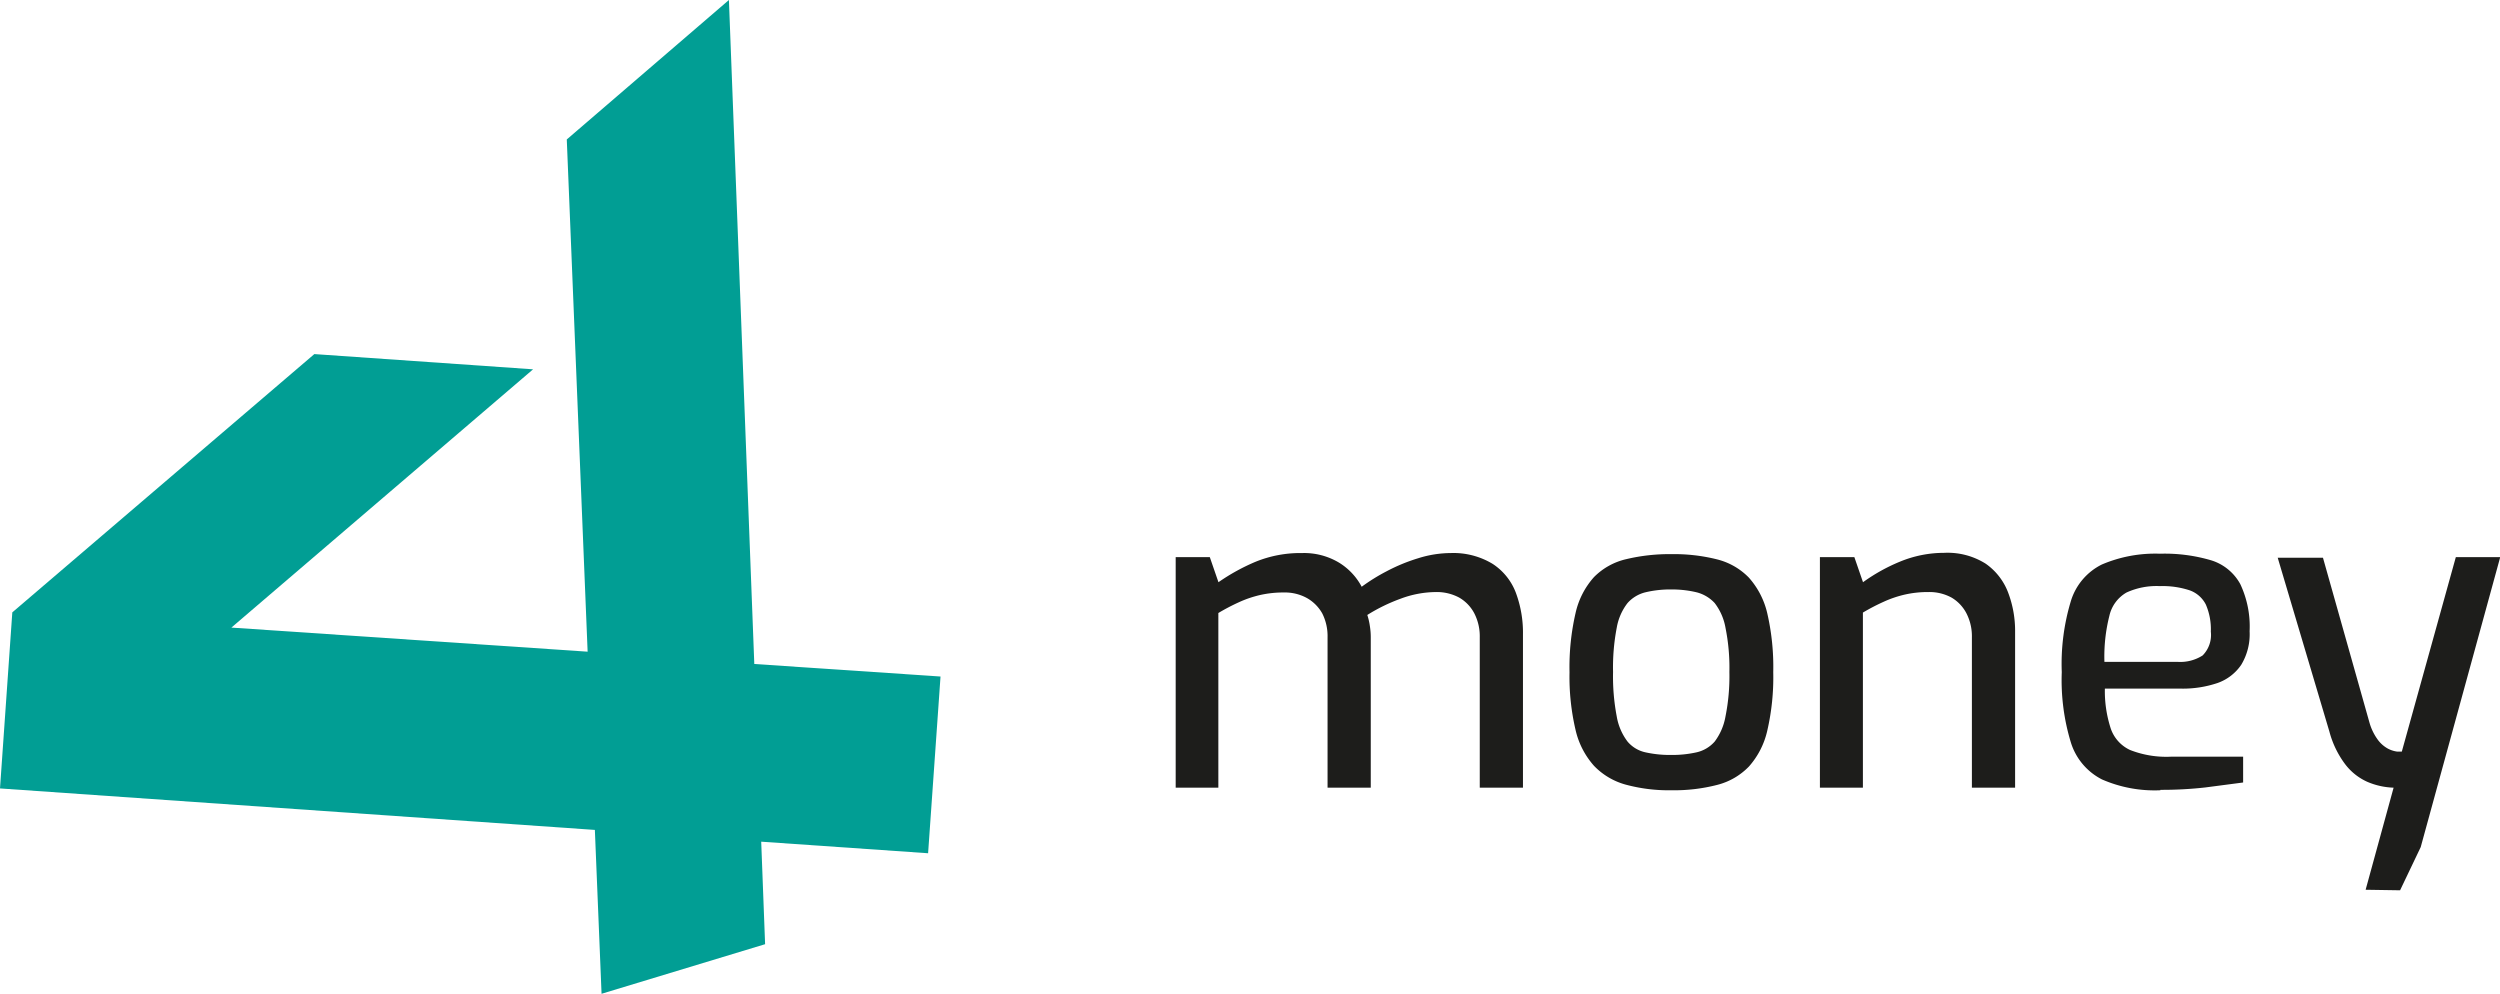
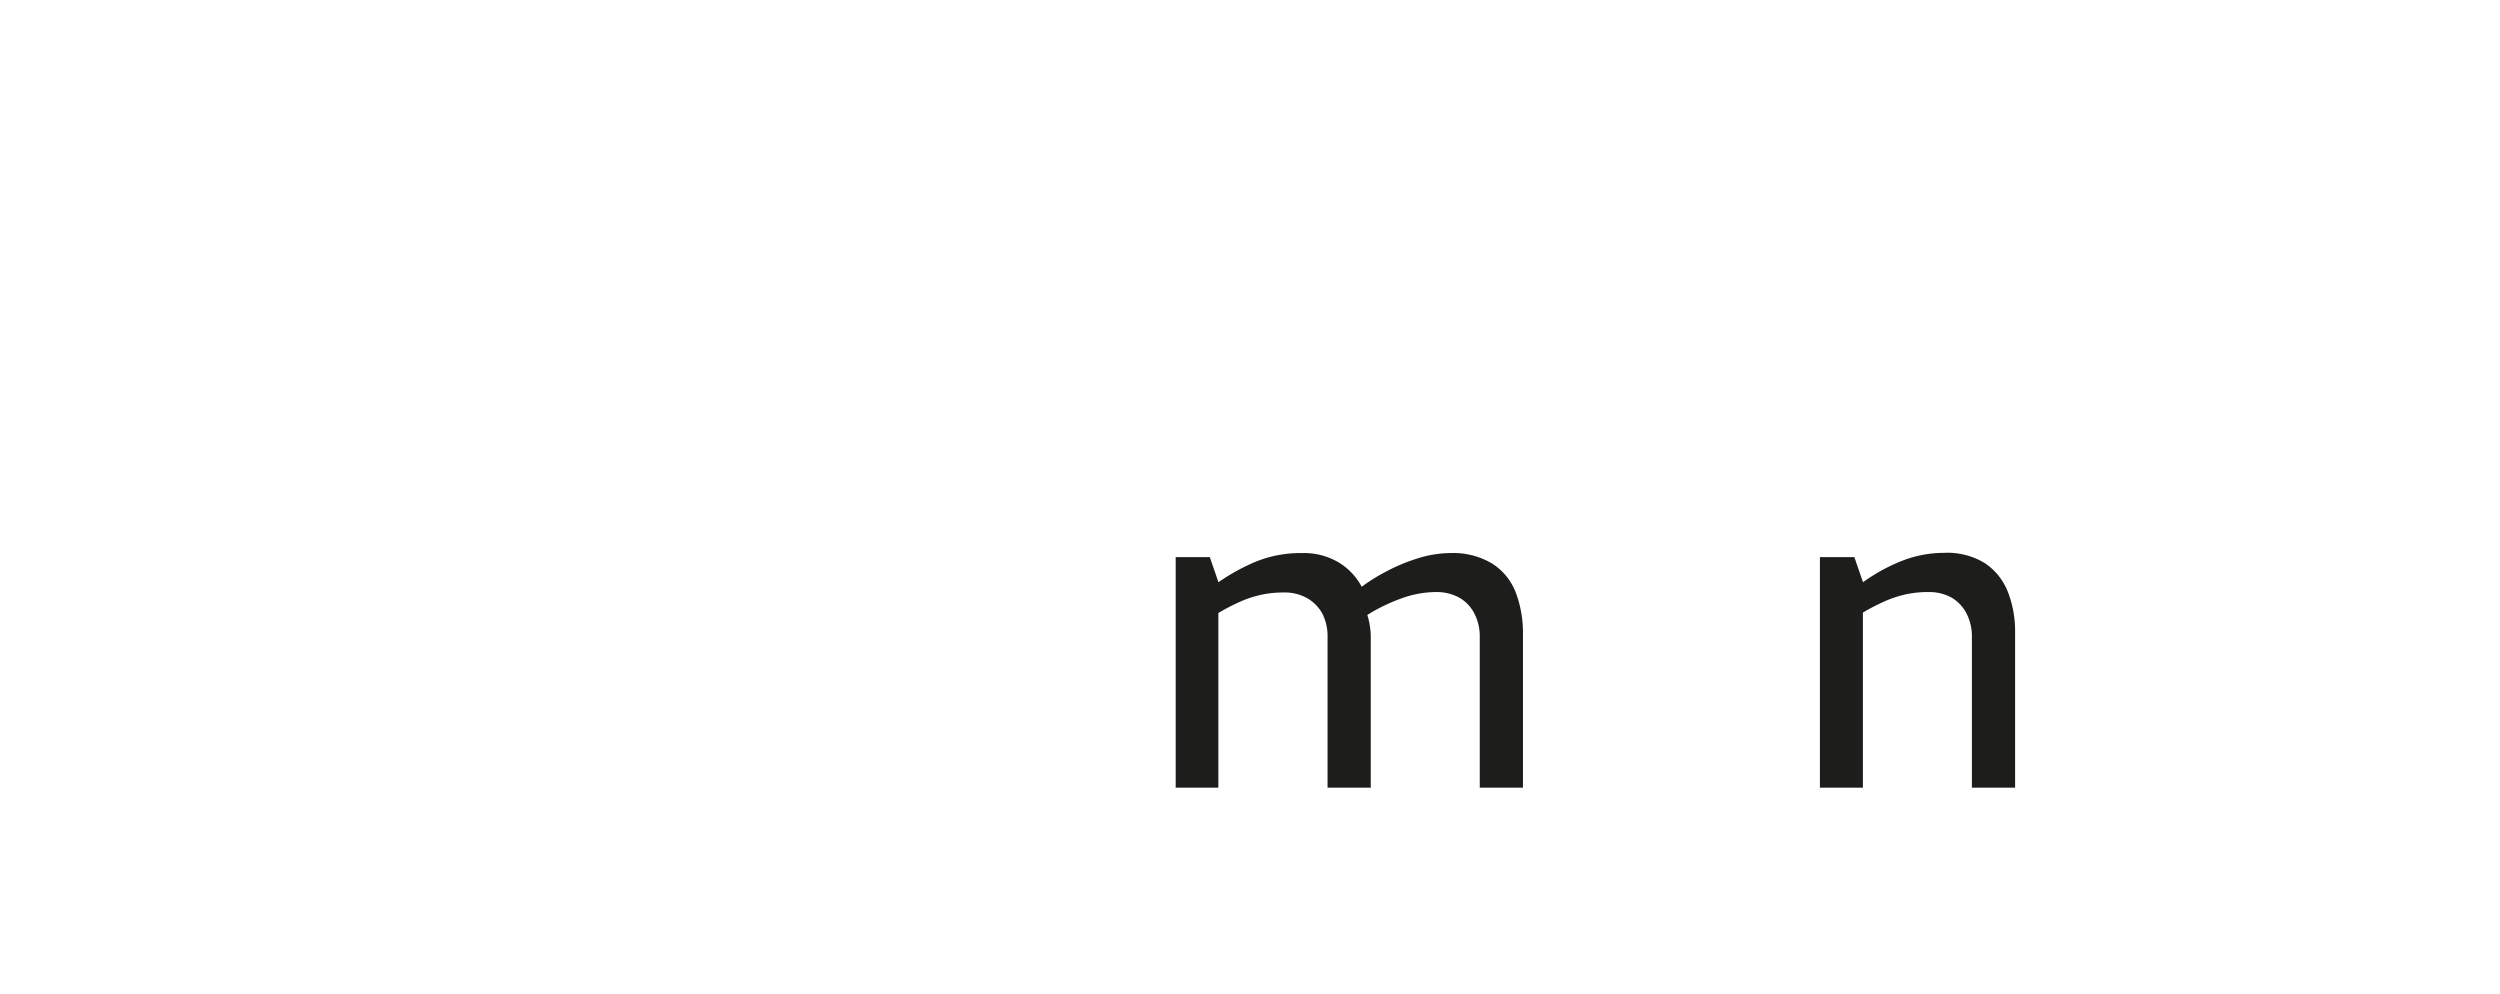
<svg xmlns="http://www.w3.org/2000/svg" viewBox="0 0 231.44 92">
  <defs>
    <style> .a87fe5a2-fdca-49c1-be17-67de85a705af { fill: #019e94; } .bb3c4bad-e8e8-4909-ba40-e03fb4857865 { fill: #1d1d1b; } </style>
  </defs>
  <g id="a81449c5-ff7b-44df-ba60-ce67a7986abe" data-name="Livello 2">
    <g id="b68cf3f4-a49f-4969-a49b-a418c1314a22" data-name="Livello 1">
      <g>
-         <polygon class="a87fe5a2-fdca-49c1-be17-67de85a705af" points="87.07 62.63 69.83 61.47 67.48 0 52.47 12.91 54.4 60.33 21.42 58.1 49.35 34.19 29.1 32.78 1.14 56.69 0 72.99 55.07 76.83 55.69 92 70.83 87.41 70.47 77.92 85.92 78.99 87.07 62.63 87.07 62.63" />
        <path class="bb3c4bad-e8e8-4909-ba40-e03fb4857865" d="M108.84,72.92V51.58H112l.8,2.32A18.68,18.68,0,0,1,116.25,52a11,11,0,0,1,4.31-.8,6.29,6.29,0,0,1,3.39.88,5.8,5.8,0,0,1,2.11,2.24,17.41,17.41,0,0,1,2.32-1.44,16.44,16.44,0,0,1,2.91-1.2,10.13,10.13,0,0,1,3-.48,7,7,0,0,1,3.89,1,5.51,5.51,0,0,1,2.15,2.67,10.57,10.57,0,0,1,.66,3.85v14.2h-4V59a4.65,4.65,0,0,0-.5-2.21,3.62,3.62,0,0,0-1.39-1.46,4.37,4.37,0,0,0-2.18-.52,9.49,9.49,0,0,0-3.27.62,16.2,16.2,0,0,0-3.07,1.5,6.15,6.15,0,0,1,.24,1.05,6.39,6.39,0,0,1,.08,1.06V72.92h-4V59a4.65,4.65,0,0,0-.49-2.21A3.74,3.74,0,0,0,121,55.37a4.22,4.22,0,0,0-2.15-.52,9.69,9.69,0,0,0-2.22.24,10.21,10.21,0,0,0-1.93.66,19,19,0,0,0-1.91,1V72.92Z" />
-         <path class="bb3c4bad-e8e8-4909-ba40-e03fb4857865" d="M154.71,69.89a10.27,10.27,0,0,0,2.34-.24,3.16,3.16,0,0,0,1.69-1,5.44,5.44,0,0,0,1-2.33,18.93,18.93,0,0,0,.36-4.11,18.66,18.66,0,0,0-.36-4.09,5.25,5.25,0,0,0-1-2.29,3.42,3.42,0,0,0-1.69-1,9.68,9.68,0,0,0-2.34-.26,9.82,9.82,0,0,0-2.37.26,3.24,3.24,0,0,0-1.67,1,5.14,5.14,0,0,0-1,2.29,19.5,19.5,0,0,0-.34,4.09,19.77,19.77,0,0,0,.34,4.11,5.32,5.32,0,0,0,1,2.33,3,3,0,0,0,1.67,1,10.42,10.42,0,0,0,2.37.24Zm0,3.27a15.25,15.25,0,0,1-4.2-.52,6.4,6.4,0,0,1-2.94-1.74,7.51,7.51,0,0,1-1.71-3.32,21.55,21.55,0,0,1-.56-5.35,22.3,22.3,0,0,1,.56-5.48,7.39,7.39,0,0,1,1.71-3.33,6.13,6.13,0,0,1,3-1.66,17.23,17.23,0,0,1,4.18-.46,16.31,16.31,0,0,1,4.19.48,6.21,6.21,0,0,1,2.95,1.68,7.5,7.5,0,0,1,1.72,3.33,22.12,22.12,0,0,1,.55,5.44,21.93,21.93,0,0,1-.55,5.4,7.48,7.48,0,0,1-1.7,3.33,6.21,6.21,0,0,1-2.93,1.7,16,16,0,0,1-4.23.5Z" />
        <path class="bb3c4bad-e8e8-4909-ba40-e03fb4857865" d="M168.48,72.92V51.58h3.19l.8,2.32A16.56,16.56,0,0,1,175.88,52a10.7,10.7,0,0,1,4.09-.82,6.61,6.61,0,0,1,3.85,1,5.73,5.73,0,0,1,2.09,2.69,10,10,0,0,1,.64,3.63V72.92h-4V59a4.65,4.65,0,0,0-.5-2.21,3.64,3.64,0,0,0-1.37-1.46,4.26,4.26,0,0,0-2.16-.52,9.6,9.6,0,0,0-2.21.24,10.21,10.21,0,0,0-1.93.66,19.09,19.09,0,0,0-1.92,1V72.92Z" />
-         <path class="bb3c4bad-e8e8-4909-ba40-e03fb4857865" d="M194.82,61.27h6.74a3.83,3.83,0,0,0,2.35-.59,2.69,2.69,0,0,0,.76-2.2,5.77,5.77,0,0,0-.46-2.51,2.69,2.69,0,0,0-1.5-1.32,8,8,0,0,0-2.75-.39,6.69,6.69,0,0,0-3.09.59A3.32,3.32,0,0,0,195.28,57a15.4,15.4,0,0,0-.46,4.3ZM200,73.16a12.19,12.19,0,0,1-5.4-1,5.74,5.74,0,0,1-2.87-3.37,19.74,19.74,0,0,1-.86-6.56,20.07,20.07,0,0,1,.86-6.64,5.6,5.6,0,0,1,2.85-3.33,12.55,12.55,0,0,1,5.38-1,15.2,15.2,0,0,1,4.77.62,4.63,4.63,0,0,1,2.67,2.2,9.21,9.21,0,0,1,.86,4.36,5.46,5.46,0,0,1-.78,3.11,4.42,4.42,0,0,1-2.19,1.68,10,10,0,0,1-3.37.52h-7.06a11.23,11.23,0,0,0,.54,3.68,3.4,3.4,0,0,0,1.79,2,9.17,9.17,0,0,0,3.81.62h6.66v2.39l-3.51.46a36,36,0,0,1-4.15.22Z" />
-         <path class="bb3c4bad-e8e8-4909-ba40-e03fb4857865" d="M219,82.37l2.59-9.45a6.72,6.72,0,0,1-2.43-.54,5.3,5.3,0,0,1-2.06-1.64,8.75,8.75,0,0,1-1.45-3l-4.79-16.11h4.19l4.31,15.28a5,5,0,0,0,.81,1.63,2.9,2.9,0,0,0,.92.78,2.64,2.64,0,0,0,.82.26l.44,0,5-18h4.11L224.1,78.42l-1.91,4Z" />
      </g>
    </g>
  </g>
</svg>